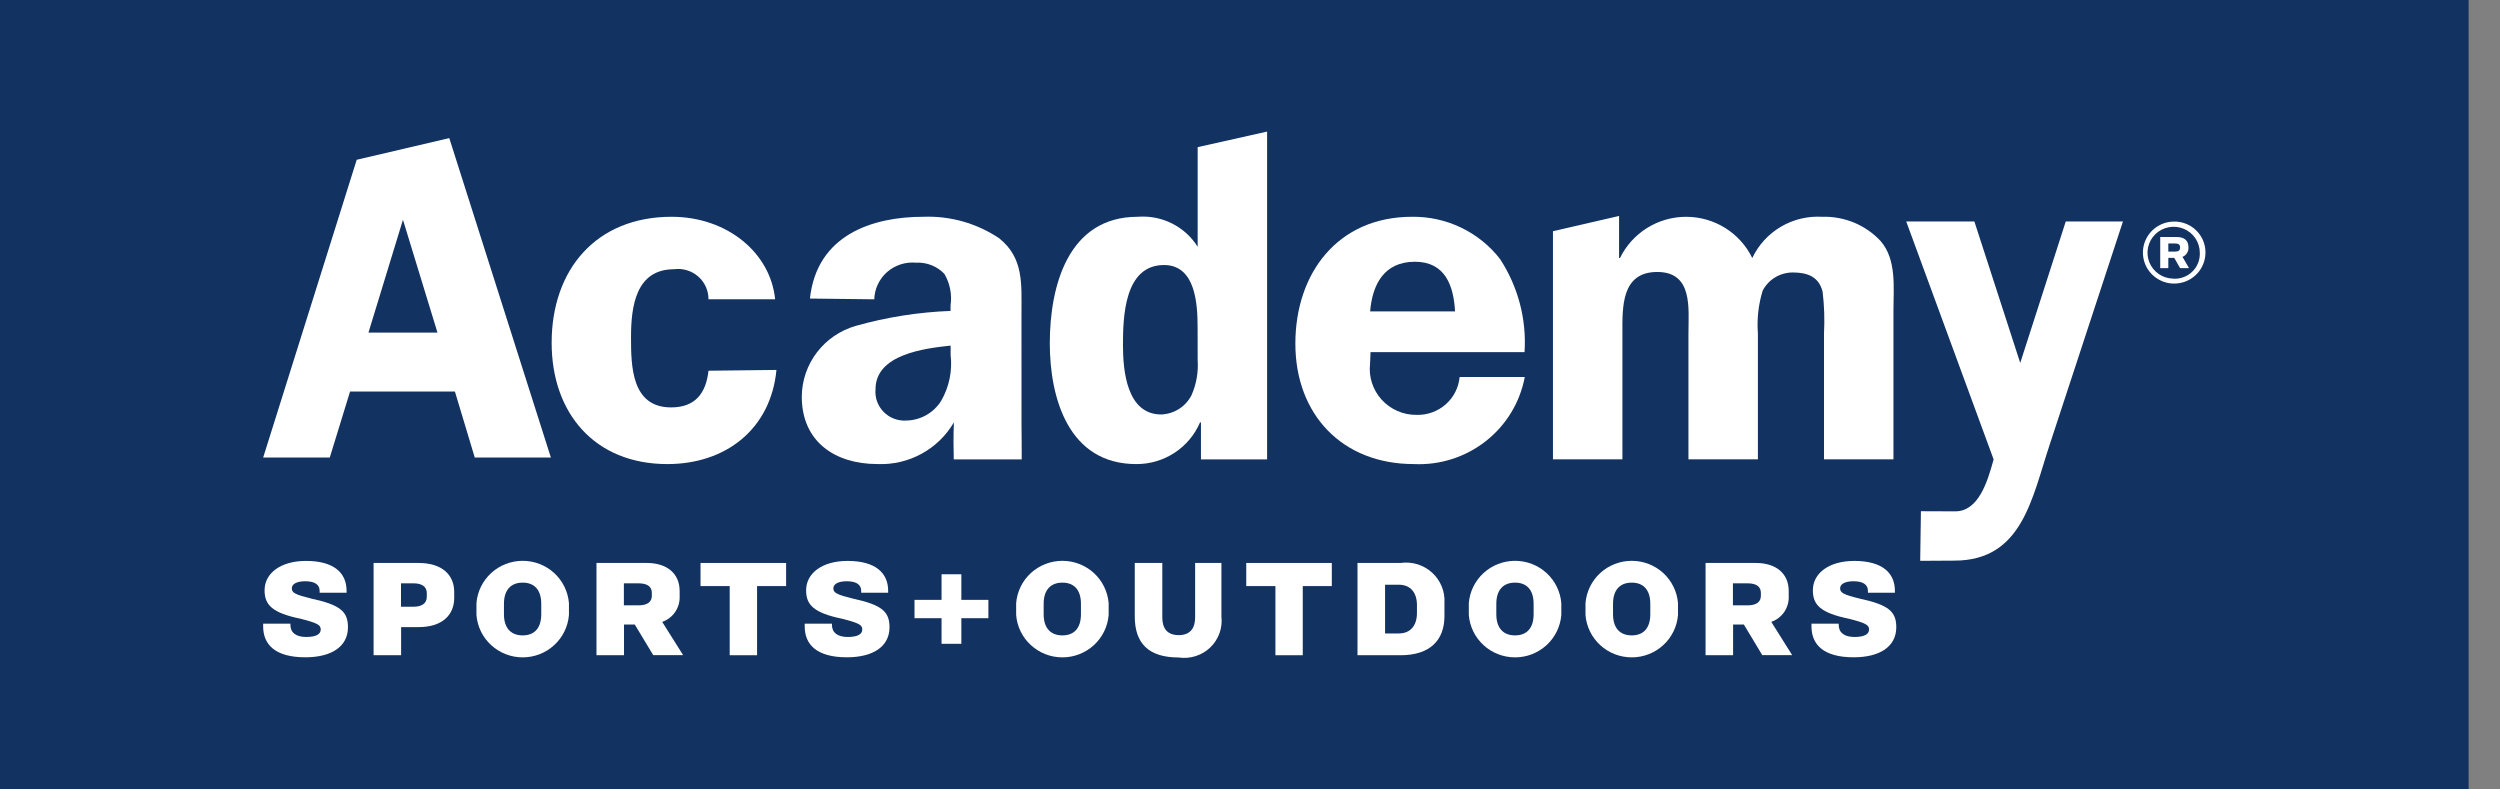
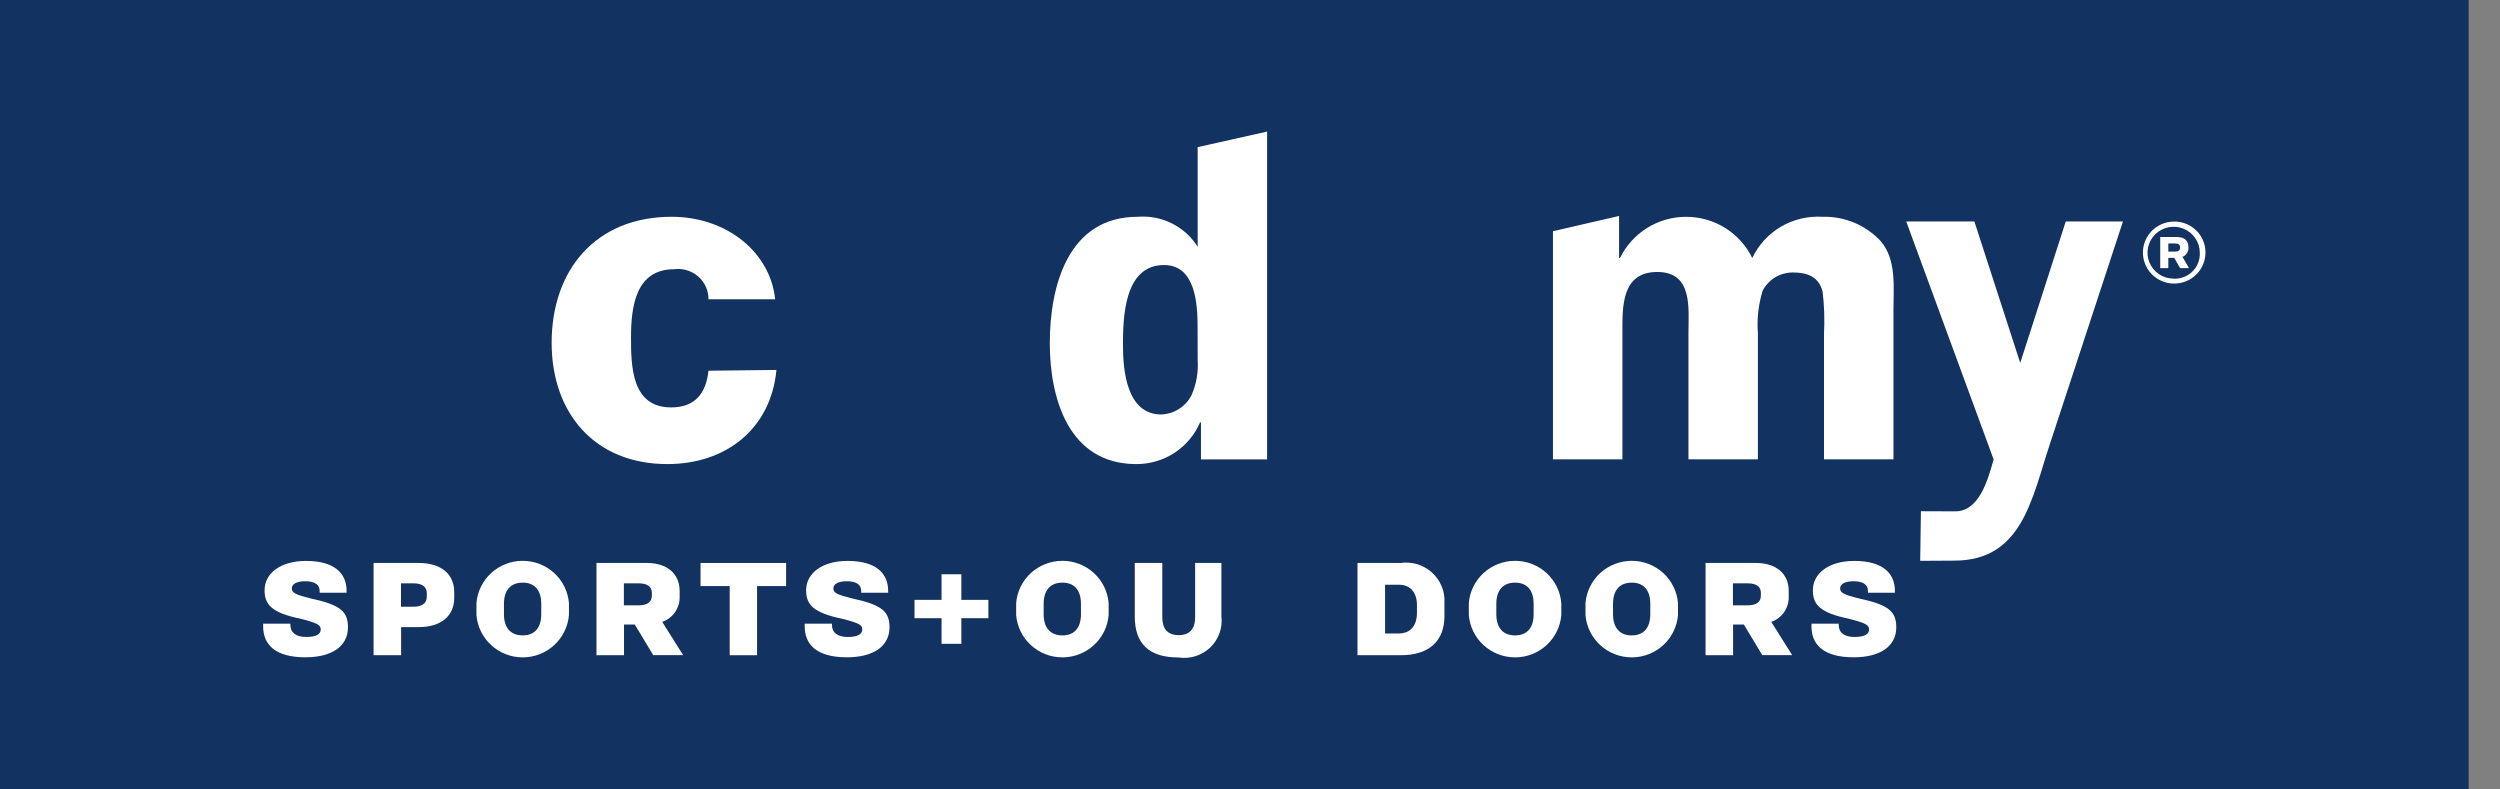
<svg xmlns="http://www.w3.org/2000/svg" width="76" height="24" viewBox="0 0 76 24" fill="none">
  <rect x="0" y="0" width="76" height="24" fill="#808080" stroke="none" />
  <rect width="75.046" height="24" fill="#123262" />
  <path d="M20.402 12.385C19.196 12.385 19.183 11.131 19.183 10.249C19.183 9.324 19.326 8.185 20.489 8.185C20.62 8.167 20.753 8.177 20.88 8.215C21.007 8.253 21.124 8.317 21.224 8.404C21.323 8.49 21.403 8.597 21.457 8.717C21.511 8.837 21.539 8.967 21.538 9.098H23.564C23.424 7.69 22.112 6.59 20.416 6.59C18.119 6.59 16.77 8.199 16.77 10.421C16.77 12.557 18.076 14.108 20.288 14.108C22.068 14.108 23.433 13.041 23.604 11.246L21.538 11.27C21.465 11.939 21.148 12.385 20.402 12.385Z" fill="white" />
-   <path d="M31.053 9.51C31.053 8.641 31.124 7.844 30.378 7.246C29.698 6.788 28.887 6.558 28.066 6.59C26.529 6.59 24.83 7.136 24.622 9.076L26.578 9.099C26.582 8.941 26.619 8.786 26.687 8.643C26.754 8.5 26.85 8.373 26.97 8.268C27.089 8.164 27.229 8.085 27.38 8.037C27.531 7.988 27.691 7.971 27.849 7.986C28.009 7.977 28.169 8.003 28.318 8.062C28.467 8.121 28.601 8.211 28.711 8.328C28.879 8.616 28.945 8.952 28.897 9.282V9.452C27.92 9.489 26.951 9.642 26.011 9.908C25.541 10.044 25.128 10.327 24.833 10.714C24.538 11.101 24.377 11.573 24.374 12.058C24.374 13.424 25.381 14.107 26.671 14.107C27.139 14.127 27.603 14.02 28.013 13.796C28.424 13.573 28.764 13.242 28.998 12.84C28.983 13.211 28.984 13.622 28.994 13.965H31.06C31.064 13.622 31.054 13.252 31.054 12.883L31.053 9.51ZM28.611 12.186C28.499 12.366 28.343 12.515 28.157 12.62C27.972 12.725 27.762 12.781 27.549 12.785C27.422 12.793 27.295 12.773 27.176 12.727C27.057 12.682 26.95 12.611 26.861 12.52C26.773 12.43 26.705 12.321 26.662 12.202C26.62 12.083 26.604 11.956 26.616 11.831C26.616 10.776 28.095 10.592 28.899 10.506V10.792C28.956 11.275 28.855 11.764 28.611 12.186Z" fill="white" />
-   <path d="M43.057 12.612C42.858 12.614 42.661 12.573 42.48 12.493C42.298 12.413 42.135 12.296 42.002 12.15C41.869 12.003 41.769 11.83 41.708 11.643C41.647 11.455 41.627 11.256 41.65 11.06L41.664 10.705H46.346C46.412 9.706 46.15 8.712 45.599 7.871C45.285 7.467 44.88 7.141 44.416 6.919C43.953 6.696 43.444 6.584 42.929 6.59C40.66 6.59 39.379 8.313 39.379 10.448C39.379 12.599 40.801 14.108 42.982 14.108C43.772 14.145 44.548 13.898 45.168 13.411C45.788 12.925 46.209 12.232 46.353 11.461H44.373C44.343 11.783 44.191 12.082 43.946 12.296C43.701 12.51 43.383 12.623 43.057 12.612ZM43.014 7.957C43.933 7.957 44.192 8.684 44.233 9.466H41.652C41.721 8.641 42.08 7.957 43.014 7.957Z" fill="white" />
  <path d="M61.415 11.033L60.021 6.732H57.949L60.606 13.966C60.419 14.649 60.147 15.545 59.44 15.545L58.396 15.541L58.374 17.049L59.412 17.043C61.479 17.043 61.768 15.148 62.313 13.51L64.538 6.732H62.799L61.415 11.033Z" fill="white" />
  <path d="M66.529 7.521C66.529 7.31 66.408 7.205 66.167 7.205H65.671V8.151H65.917V7.839H66.097L66.274 8.151H66.546L66.348 7.809C66.405 7.786 66.453 7.745 66.485 7.694C66.518 7.642 66.533 7.581 66.529 7.521ZM66.115 7.649H65.917V7.401H66.115C66.231 7.401 66.274 7.436 66.274 7.525C66.274 7.615 66.227 7.649 66.115 7.649Z" fill="white" />
  <path d="M66.068 6.736C65.881 6.741 65.701 6.801 65.548 6.908C65.395 7.014 65.278 7.163 65.21 7.335C65.142 7.507 65.127 7.696 65.166 7.876C65.205 8.057 65.297 8.223 65.431 8.352C65.564 8.481 65.733 8.569 65.916 8.604C66.099 8.639 66.288 8.619 66.461 8.548C66.633 8.477 66.78 8.357 66.884 8.204C66.988 8.05 67.044 7.87 67.046 7.685C67.048 7.558 67.024 7.432 66.975 7.315C66.926 7.197 66.854 7.091 66.763 7.002C66.671 6.913 66.562 6.844 66.443 6.798C66.323 6.752 66.196 6.731 66.068 6.736ZM66.068 8.47C65.911 8.468 65.758 8.42 65.629 8.332C65.5 8.244 65.4 8.12 65.341 7.976C65.283 7.832 65.269 7.673 65.301 7.521C65.333 7.369 65.409 7.23 65.521 7.121C65.632 7.012 65.774 6.938 65.928 6.908C66.082 6.879 66.241 6.895 66.385 6.955C66.53 7.015 66.654 7.116 66.74 7.245C66.827 7.374 66.874 7.526 66.874 7.682C66.879 7.788 66.861 7.893 66.823 7.992C66.784 8.091 66.725 8.181 66.648 8.255C66.573 8.33 66.481 8.388 66.381 8.425C66.281 8.463 66.174 8.479 66.068 8.472V8.47Z" fill="white" />
-   <path d="M10.844 4.857L8 13.91H10.025L10.642 11.902H13.829L14.433 13.91H16.747L13.658 4.198L10.844 4.857ZM11.201 10.111L12.25 6.681L13.299 10.111H11.201Z" fill="white" />
  <path d="M36.409 7.502C36.219 7.198 35.948 6.953 35.626 6.792C35.305 6.631 34.944 6.561 34.585 6.59C32.46 6.59 31.914 8.712 31.914 10.435C31.914 12.116 32.489 14.108 34.542 14.108C34.956 14.11 35.36 13.991 35.705 13.766C36.05 13.54 36.32 13.218 36.481 12.841H36.509V13.965H38.52V4L36.409 4.473V7.502ZM36.409 10.947C36.434 11.313 36.37 11.679 36.222 12.014C36.135 12.184 36.005 12.328 35.843 12.431C35.682 12.534 35.496 12.592 35.304 12.6C34.255 12.6 34.138 11.275 34.138 10.492C34.138 9.624 34.181 8.057 35.387 8.057C36.349 8.057 36.407 9.253 36.407 9.951L36.409 10.947Z" fill="white" />
  <path d="M55.395 6.59C54.955 6.564 54.517 6.67 54.138 6.893C53.759 7.117 53.456 7.448 53.269 7.844C53.087 7.468 52.802 7.152 52.446 6.93C52.09 6.708 51.679 6.591 51.259 6.591C50.839 6.591 50.427 6.708 50.072 6.93C49.716 7.152 49.431 7.468 49.248 7.844H49.22V6.565L47.21 7.029V13.964H49.321V10.134C49.321 9.351 49.278 8.268 50.381 8.268C51.473 8.268 51.329 9.379 51.329 10.134V13.964H53.44V10.134C53.407 9.697 53.456 9.258 53.584 8.839C53.67 8.671 53.802 8.53 53.964 8.432C54.126 8.334 54.313 8.283 54.502 8.283C54.947 8.283 55.293 8.412 55.407 8.866C55.458 9.287 55.472 9.711 55.45 10.134V13.964H57.561V9.45C57.561 8.724 57.661 7.898 57.172 7.329C56.947 7.087 56.671 6.895 56.365 6.768C56.058 6.641 55.727 6.58 55.395 6.59Z" fill="white" />
  <path d="M10.536 17.961V18.02H9.717V17.961C9.717 17.784 9.585 17.67 9.279 17.67C8.999 17.67 8.871 17.767 8.871 17.885C8.871 18.02 8.969 18.075 9.474 18.2C10.358 18.39 10.578 18.601 10.578 19.068C10.578 19.662 10.069 19.982 9.283 19.982C8.365 19.982 8 19.595 8 19.043V18.959H8.828V18.996C8.828 19.232 8.998 19.364 9.308 19.364C9.618 19.364 9.75 19.275 9.75 19.137C9.75 18.998 9.653 18.943 9.147 18.812C8.263 18.631 8.043 18.383 8.043 17.945C8.043 17.423 8.536 17.052 9.3 17.052C10.163 17.051 10.536 17.425 10.536 17.961Z" fill="white" />
  <path d="M12.725 17.114C13.438 17.114 13.808 17.476 13.808 17.994V18.179C13.808 18.702 13.434 19.064 12.729 19.064H12.194V19.918H11.357V17.113L12.725 17.114ZM12.19 18.445H12.563C12.828 18.445 12.975 18.343 12.975 18.137V18.037C12.975 17.83 12.827 17.733 12.563 17.733H12.19V18.445Z" fill="white" />
  <path d="M17.296 18.335V18.697C17.267 19.048 17.107 19.375 16.846 19.613C16.586 19.852 16.244 19.984 15.89 19.984C15.535 19.984 15.194 19.852 14.933 19.613C14.672 19.375 14.512 19.048 14.484 18.697V18.335C14.512 17.985 14.672 17.658 14.933 17.419C15.194 17.181 15.535 17.049 15.89 17.049C16.244 17.049 16.586 17.181 16.846 17.419C17.107 17.658 17.267 17.985 17.296 18.335ZM15.32 18.357V18.672C15.32 19.118 15.554 19.316 15.889 19.316C16.225 19.316 16.454 19.118 16.454 18.672V18.357C16.454 17.914 16.229 17.712 15.889 17.712C15.55 17.712 15.32 17.914 15.32 18.357Z" fill="white" />
  <path d="M18.97 19.919H18.133V17.114H19.663C20.274 17.114 20.661 17.434 20.661 17.965V18.122C20.669 18.292 20.623 18.46 20.527 18.601C20.432 18.742 20.293 18.849 20.131 18.905L20.767 19.916H19.858L19.297 18.985H18.97V19.919ZM18.966 18.403H19.403C19.701 18.403 19.816 18.285 19.816 18.108V18.028C19.816 17.847 19.701 17.733 19.408 17.733H18.966L18.966 18.403Z" fill="white" />
  <path d="M23.898 17.114V17.817H23.015V19.919H22.183V17.817H21.296V17.114H23.898Z" fill="white" />
  <path d="M27 17.961V18.02H26.18V17.961C26.18 17.784 26.048 17.67 25.742 17.67C25.462 17.67 25.334 17.767 25.334 17.885C25.334 18.02 25.432 18.075 25.937 18.2C26.82 18.39 27.041 18.601 27.041 19.068C27.041 19.662 26.532 19.982 25.746 19.982C24.828 19.982 24.463 19.595 24.463 19.043V18.959H25.291V18.996C25.291 19.232 25.461 19.364 25.771 19.364C26.081 19.364 26.213 19.275 26.213 19.137C26.213 18.998 26.116 18.943 25.61 18.812C24.727 18.631 24.506 18.383 24.506 17.945C24.506 17.423 24.999 17.052 25.763 17.052C26.625 17.051 27 17.425 27 17.961Z" fill="white" />
  <path d="M29.225 17.457V18.235H30.047V18.794H29.225V19.572H28.623V18.794H27.801V18.236H28.623V17.458L29.225 17.457Z" fill="white" />
  <path d="M33.703 18.335V18.697C33.674 19.048 33.514 19.375 33.253 19.613C32.993 19.852 32.651 19.984 32.297 19.984C31.942 19.984 31.601 19.852 31.34 19.613C31.079 19.375 30.919 19.048 30.891 18.697V18.335C30.919 17.985 31.079 17.658 31.34 17.419C31.601 17.181 31.942 17.049 32.297 17.049C32.651 17.049 32.993 17.181 33.253 17.419C33.514 17.658 33.674 17.985 33.703 18.335ZM31.727 18.357V18.672C31.727 19.118 31.961 19.316 32.297 19.316C32.632 19.316 32.861 19.118 32.861 18.672V18.357C32.861 17.914 32.636 17.712 32.297 17.712C31.957 17.712 31.727 17.914 31.727 18.357Z" fill="white" />
  <path d="M35.334 17.114V18.769C35.334 19.114 35.493 19.308 35.835 19.308C36.166 19.308 36.332 19.114 36.332 18.769V17.114H37.131V18.74C37.151 18.913 37.131 19.088 37.072 19.251C37.013 19.415 36.917 19.563 36.791 19.684C36.664 19.805 36.512 19.895 36.344 19.947C36.177 20 36 20.013 35.827 19.987C34.913 19.987 34.497 19.553 34.497 18.74V17.114H35.334Z" fill="white" />
-   <path d="M40.487 17.114V17.817H39.604V19.919H38.773V17.817H37.886V17.114H40.487Z" fill="white" />
  <path d="M42.578 17.114C42.75 17.089 42.925 17.103 43.092 17.154C43.258 17.206 43.41 17.293 43.538 17.41C43.666 17.527 43.765 17.671 43.83 17.831C43.895 17.991 43.922 18.163 43.911 18.335V18.731C43.911 19.456 43.478 19.919 42.578 19.919H41.268V17.114L42.578 17.114ZM42.106 19.257H42.523C42.888 19.257 43.075 19.005 43.075 18.638V18.39C43.075 18.028 42.888 17.775 42.523 17.775H42.106V19.257Z" fill="white" />
  <path d="M47.464 18.335V18.697C47.435 19.048 47.275 19.375 47.014 19.613C46.754 19.852 46.412 19.984 46.058 19.984C45.703 19.984 45.361 19.852 45.101 19.613C44.84 19.375 44.68 19.048 44.652 18.697V18.335C44.68 17.985 44.84 17.658 45.101 17.419C45.361 17.181 45.703 17.049 46.058 17.049C46.412 17.049 46.754 17.181 47.014 17.419C47.275 17.658 47.435 17.985 47.464 18.335ZM45.488 18.357V18.672C45.488 19.118 45.722 19.316 46.057 19.316C46.393 19.316 46.622 19.118 46.622 18.672V18.357C46.622 17.914 46.397 17.712 46.057 17.712C45.718 17.712 45.488 17.914 45.488 18.357Z" fill="white" />
  <path d="M51.011 18.335V18.697C50.983 19.048 50.822 19.375 50.562 19.613C50.301 19.852 49.96 19.984 49.605 19.984C49.25 19.984 48.909 19.852 48.648 19.613C48.388 19.375 48.227 19.048 48.199 18.697V18.335C48.227 17.985 48.388 17.658 48.648 17.419C48.909 17.181 49.25 17.049 49.605 17.049C49.96 17.049 50.301 17.181 50.562 17.419C50.822 17.658 50.983 17.985 51.011 18.335ZM49.036 18.357V18.672C49.036 19.118 49.269 19.316 49.605 19.316C49.94 19.316 50.169 19.118 50.169 18.672V18.357C50.169 17.914 49.944 17.712 49.605 17.712C49.265 17.712 49.036 17.914 49.036 18.357Z" fill="white" />
  <path d="M52.686 19.919H51.849V17.114H53.378C53.99 17.114 54.377 17.434 54.377 17.965V18.122C54.385 18.292 54.338 18.46 54.243 18.601C54.147 18.742 54.008 18.849 53.847 18.905L54.482 19.916H53.573L53.013 18.985H52.686V19.919ZM52.681 18.403H53.119C53.416 18.403 53.531 18.285 53.531 18.108V18.028C53.531 17.847 53.416 17.733 53.123 17.733H52.681V18.403Z" fill="white" />
  <path d="M57.605 17.961V18.02H56.785V17.961C56.785 17.784 56.653 17.67 56.348 17.67C56.067 17.67 55.94 17.767 55.94 17.885C55.94 18.02 56.037 18.075 56.543 18.2C57.427 18.39 57.647 18.601 57.647 19.068C57.647 19.662 57.138 19.982 56.352 19.982C55.434 19.982 55.069 19.595 55.069 19.043V18.959H55.897V18.996C55.897 19.232 56.067 19.364 56.377 19.364C56.687 19.364 56.819 19.275 56.819 19.137C56.819 18.998 56.721 18.943 56.216 18.812C55.332 18.631 55.111 18.383 55.111 17.945C55.111 17.423 55.604 17.052 56.369 17.052C57.23 17.051 57.605 17.425 57.605 17.961Z" fill="white" />
</svg>